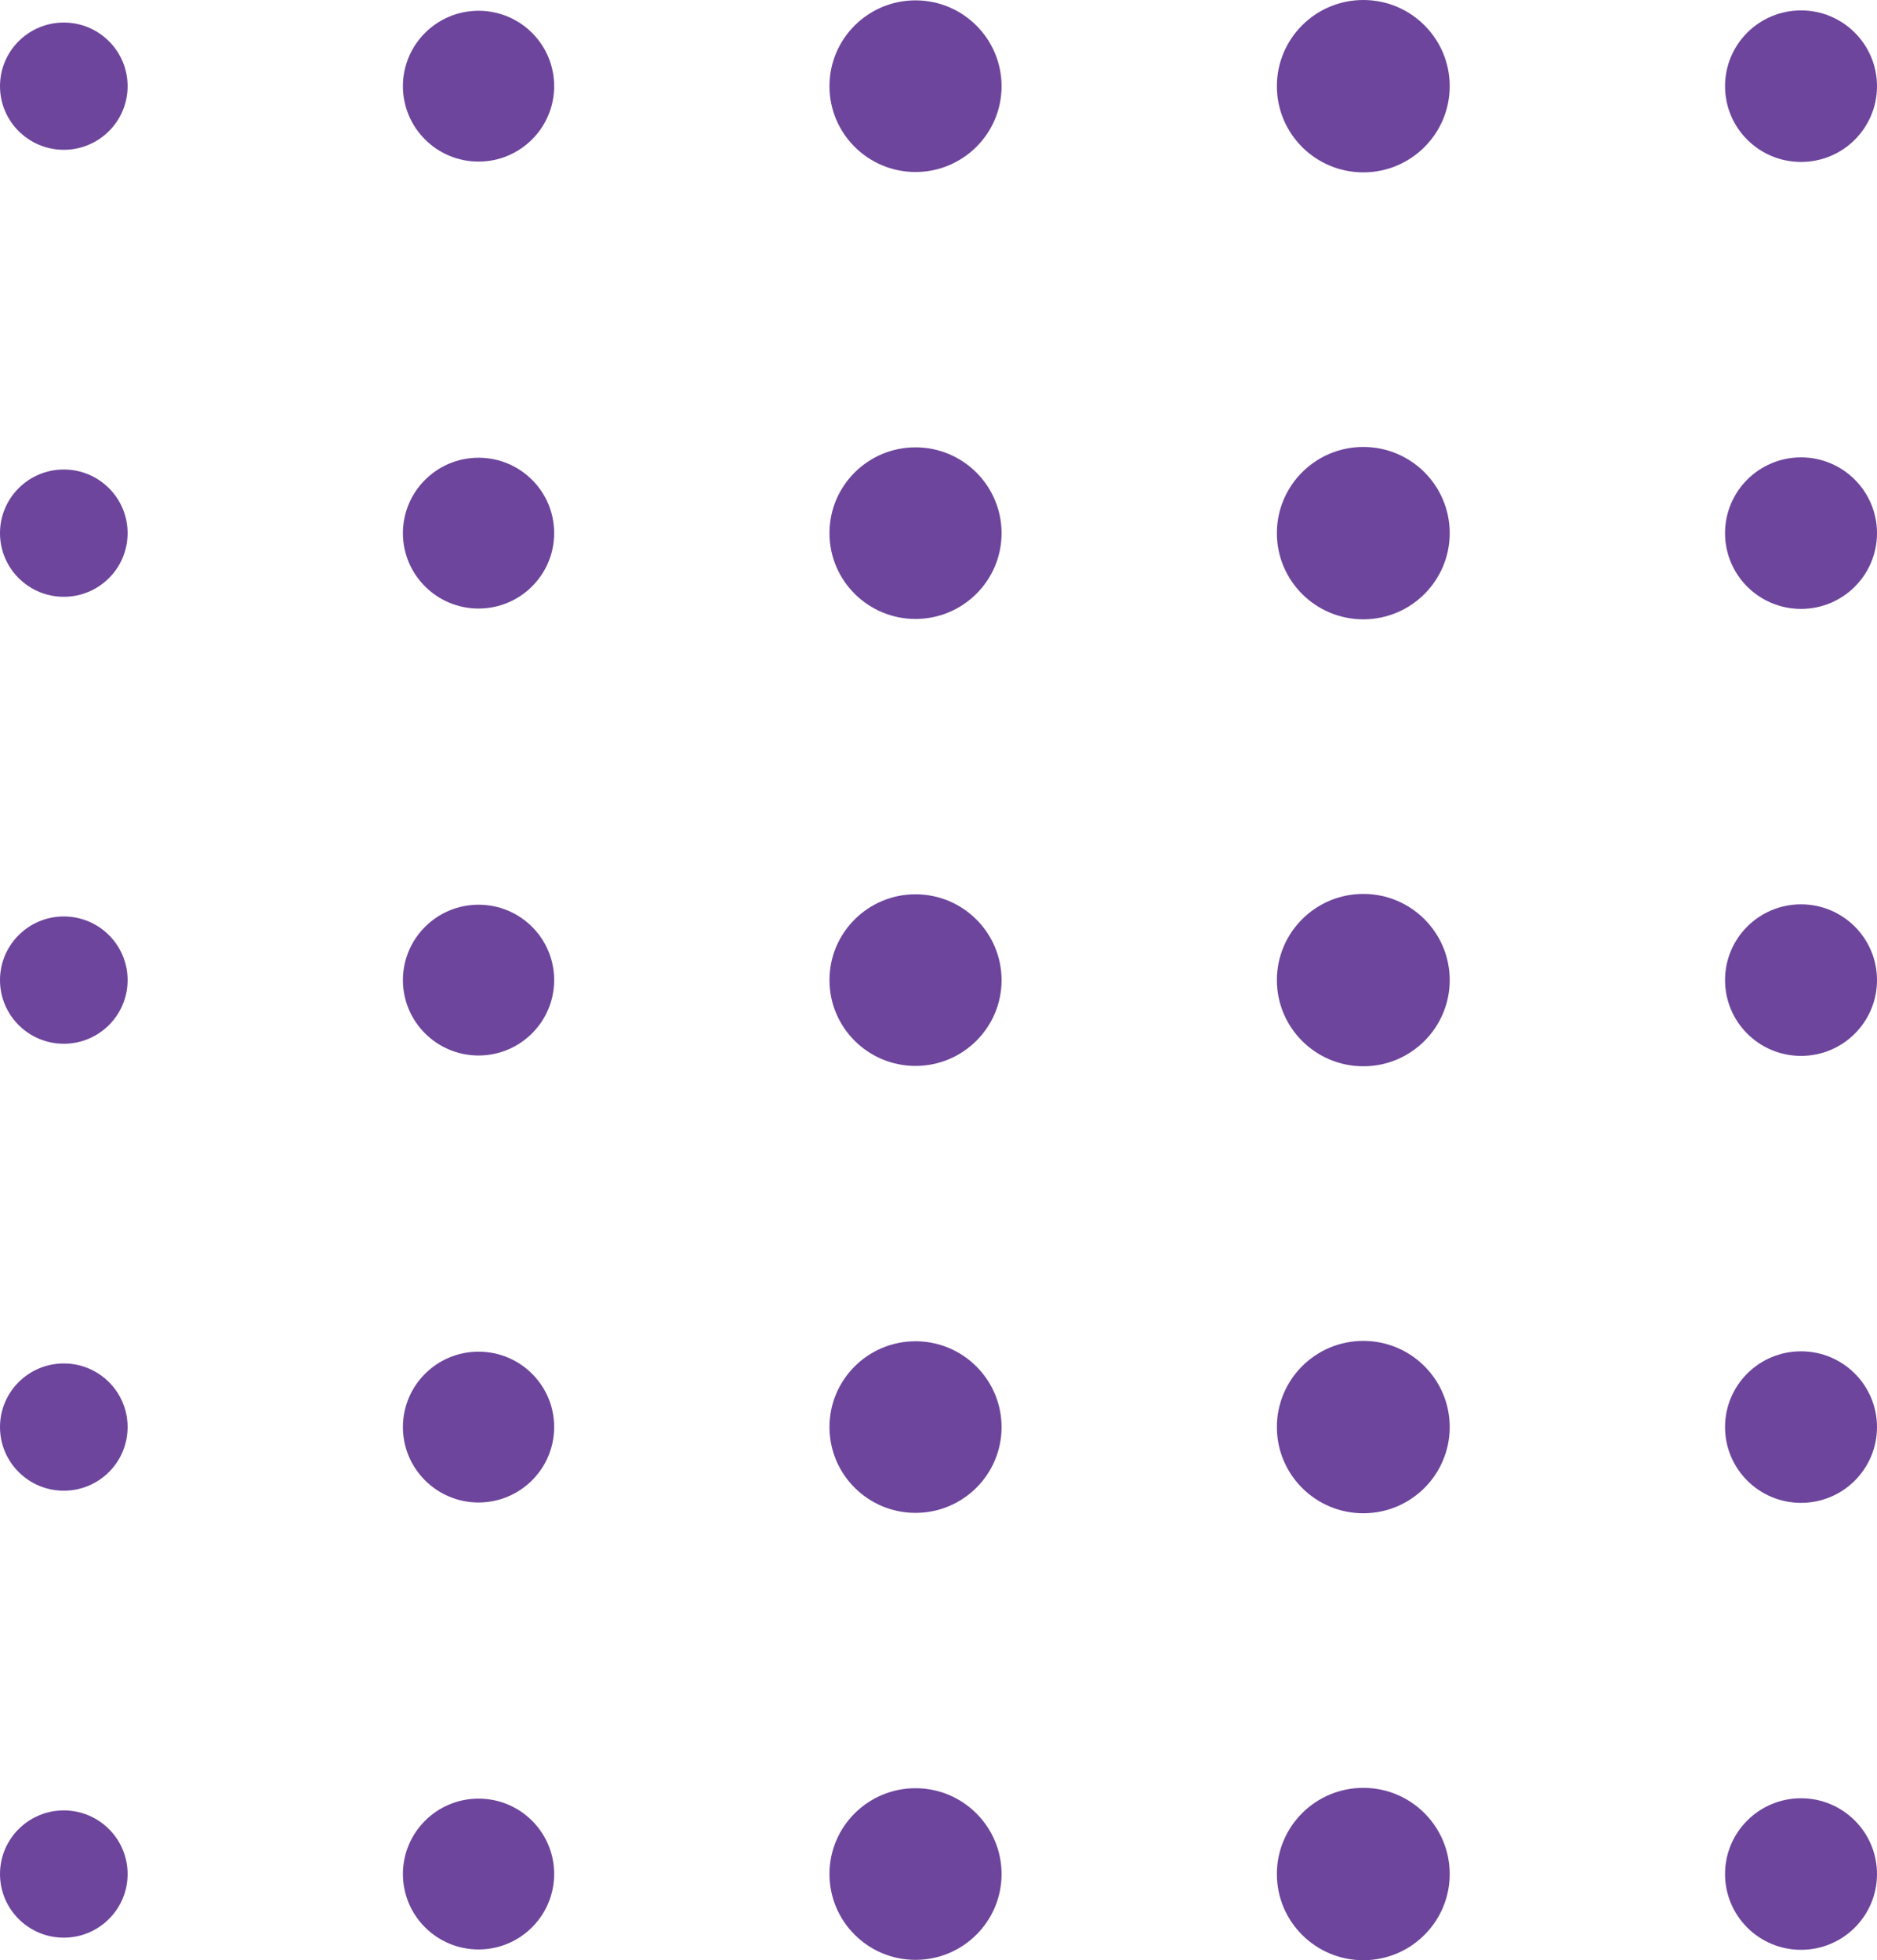
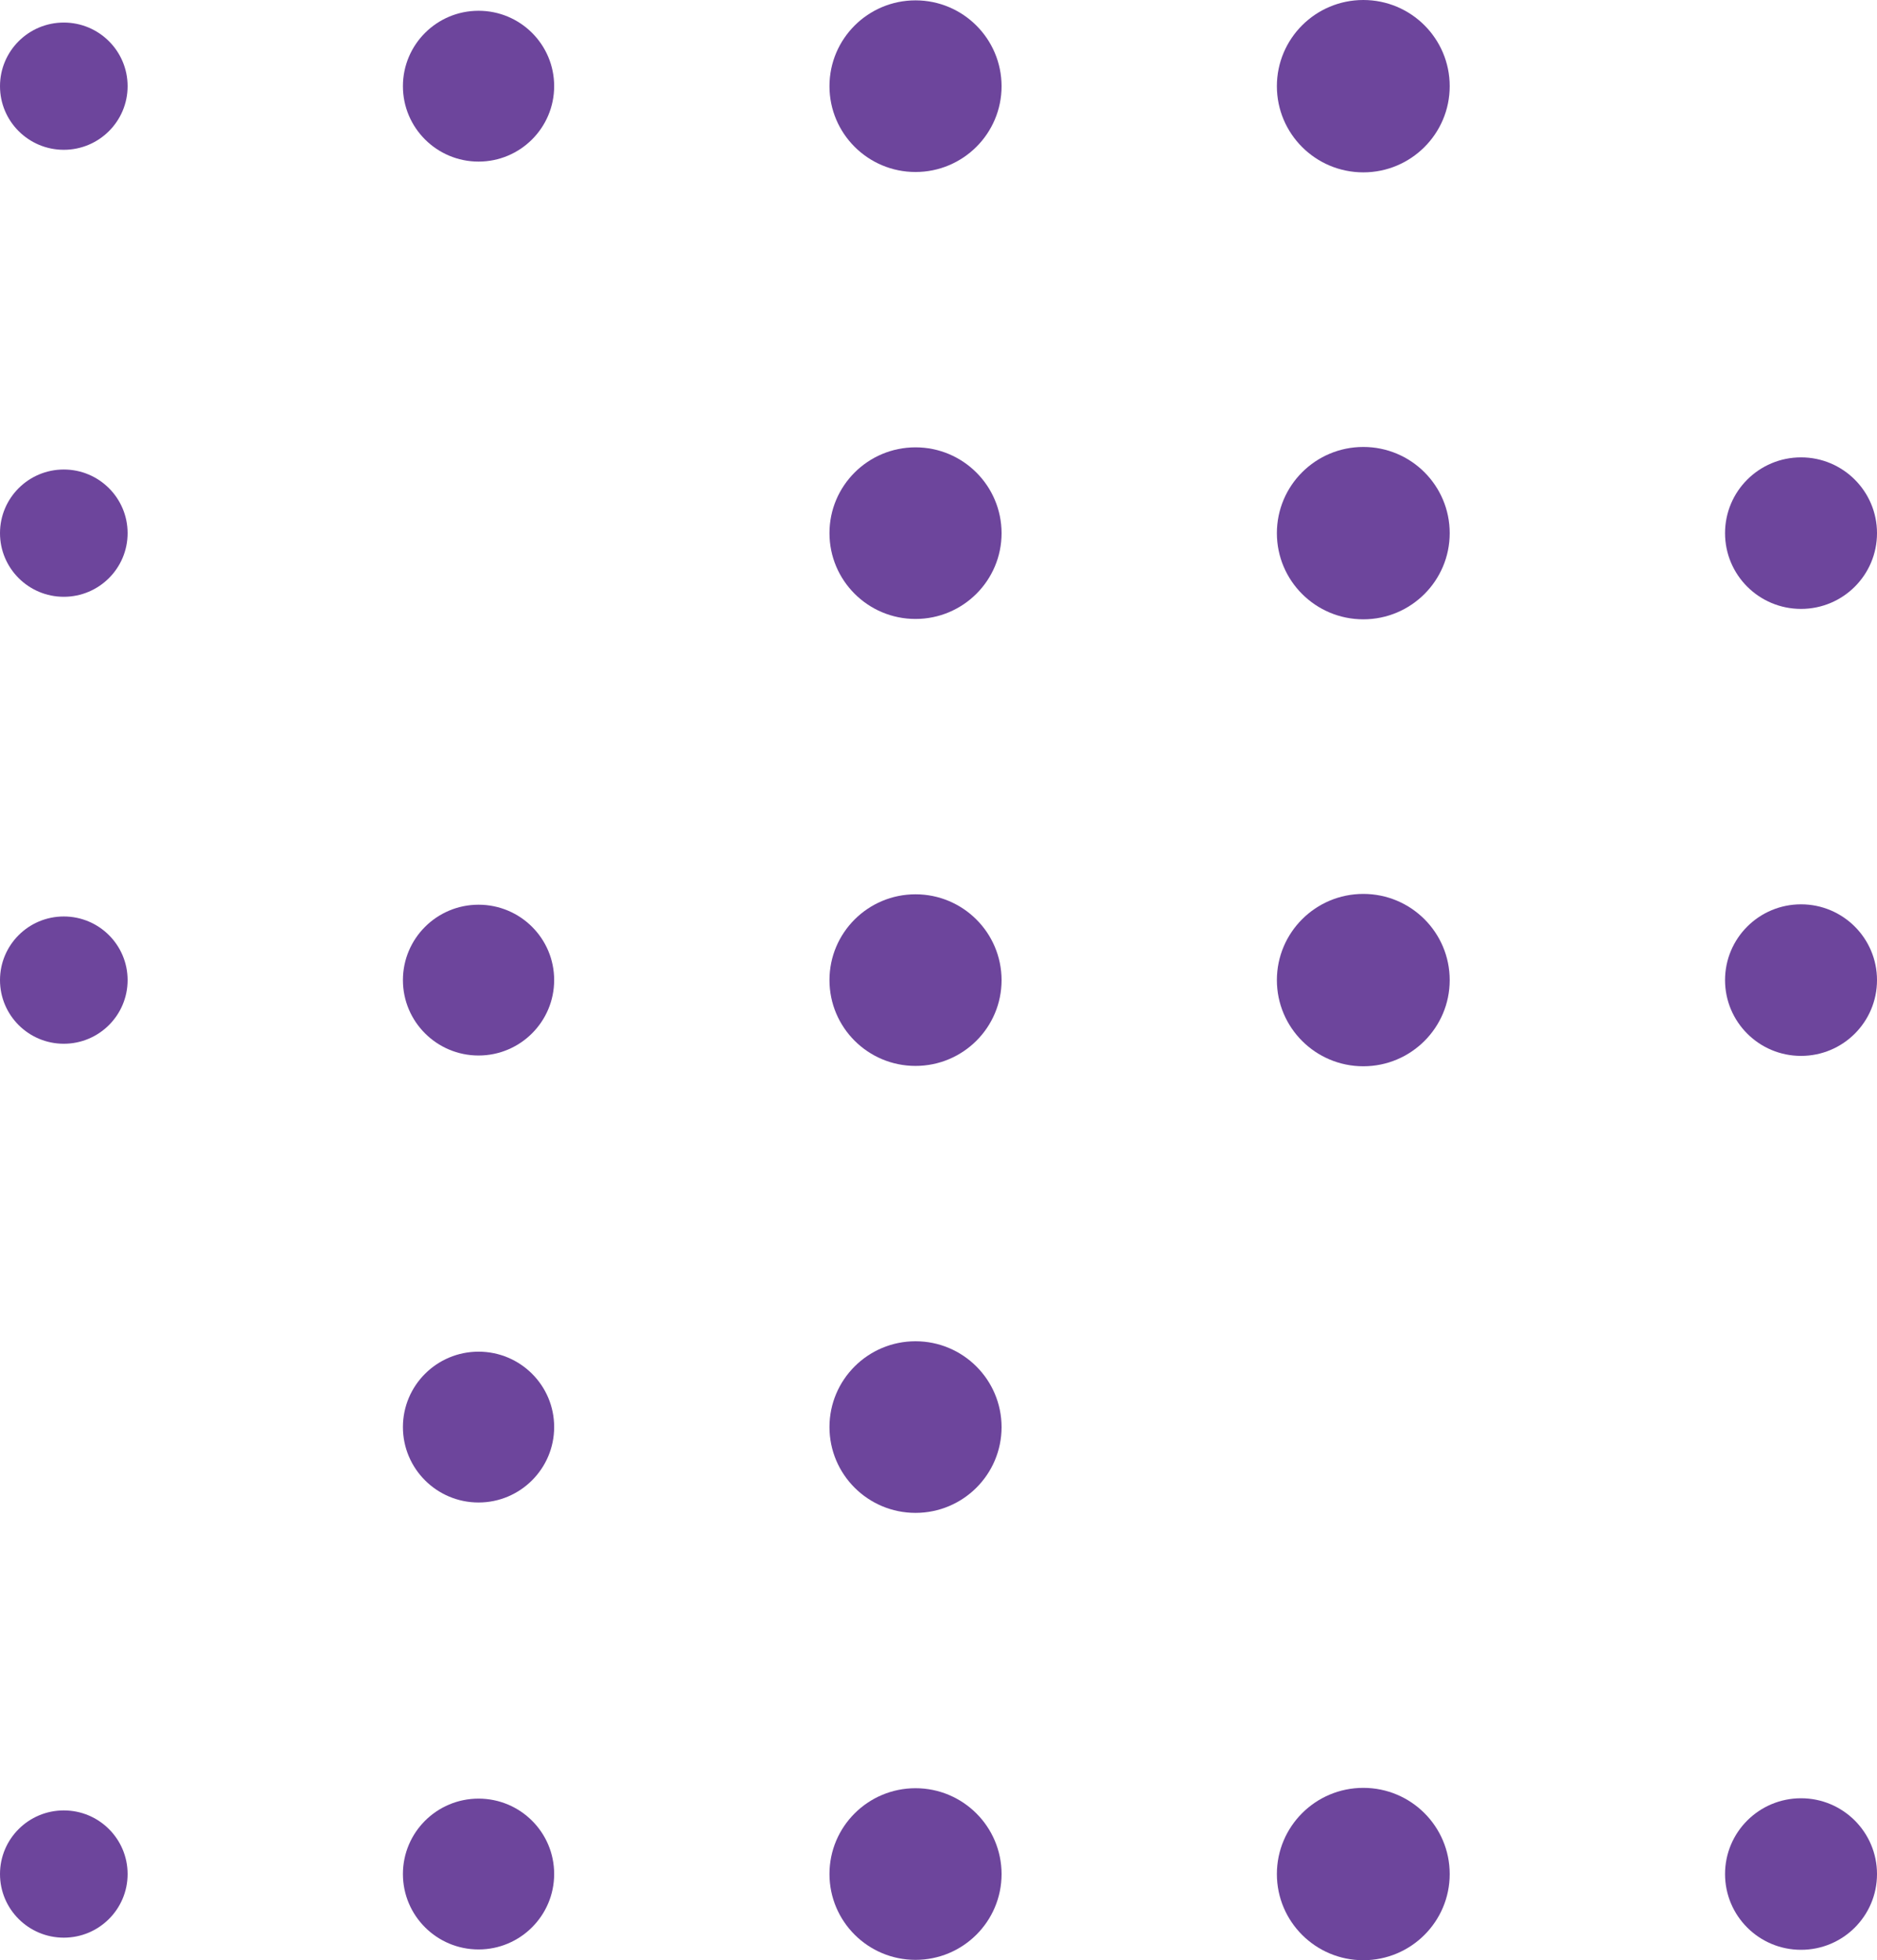
<svg xmlns="http://www.w3.org/2000/svg" width="68" height="71" viewBox="0 0 68 71" fill="none">
  <path d="M2.311 5.426C3.588 5.426 4.623 4.394 4.623 3.122C4.623 1.849 3.588 0.817 2.311 0.817C1.035 0.817 0 1.849 0 3.122C0 4.394 1.035 5.426 2.311 5.426Z" fill="#6D459C" />
  <path d="M2.311 70.183C3.588 70.183 4.623 69.151 4.623 67.879C4.623 66.606 3.588 65.574 2.311 65.574C1.035 65.574 0 66.606 0 67.879C0 69.151 1.035 70.183 2.311 70.183Z" fill="#6D459C" />
  <path d="M2.311 37.805C3.588 37.805 4.623 36.773 4.623 35.5C4.623 34.227 3.588 33.195 2.311 33.195C1.035 33.195 0 34.227 0 35.5C0 36.773 1.035 37.805 2.311 37.805Z" fill="#6D459C" />
  <path d="M17.337 0.39C15.823 0.39 14.597 1.614 14.597 3.122C14.597 4.631 15.825 5.853 17.337 5.853C18.848 5.853 20.076 4.629 20.076 3.122C20.078 1.612 18.85 0.39 17.337 0.39Z" fill="#6D459C" />
  <path d="M17.337 65.147C15.823 65.147 14.597 66.371 14.597 67.878C14.597 69.388 15.825 70.61 17.337 70.61C18.848 70.61 20.076 69.386 20.076 67.878C20.078 66.369 18.85 65.147 17.337 65.147Z" fill="#6D459C" />
  <path d="M17.337 32.769C15.823 32.769 14.597 33.993 14.597 35.5C14.597 37.009 15.825 38.231 17.337 38.231C18.848 38.231 20.076 37.007 20.076 35.5C20.078 33.991 18.85 32.769 17.337 32.769Z" fill="#6D459C" />
  <path d="M33.167 0.013C31.447 0.013 30.05 1.404 30.05 3.122C30.05 4.837 31.445 6.23 33.167 6.23C34.888 6.23 36.285 4.839 36.285 3.122C36.283 1.406 34.888 0.013 33.167 0.013Z" fill="#6D459C" />
  <path d="M33.167 64.77C31.447 64.77 30.05 66.161 30.05 67.878C30.05 69.594 31.445 70.987 33.167 70.987C34.888 70.987 36.285 69.596 36.285 67.878C36.283 66.163 34.888 64.77 33.167 64.77Z" fill="#6D459C" />
  <path d="M33.167 32.392C31.447 32.392 30.05 33.782 30.05 35.5C30.05 37.216 31.445 38.608 33.167 38.608C34.888 38.608 36.285 37.218 36.285 35.5C36.283 33.784 34.888 32.392 33.167 32.392Z" fill="#6D459C" />
  <path d="M49.39 0C47.66 0 46.259 1.398 46.259 3.122C46.259 4.845 47.661 6.243 49.39 6.243C51.118 6.243 52.52 4.845 52.52 3.122C52.52 1.398 51.12 0 49.39 0Z" fill="#6D459C" />
  <path d="M49.39 64.757C47.66 64.757 46.259 66.155 46.259 67.879C46.259 69.602 47.661 71 49.39 71C51.118 71 52.52 69.602 52.52 67.879C52.52 66.155 51.12 64.757 49.39 64.757Z" fill="#6D459C" />
  <path d="M49.39 32.378C47.66 32.378 46.259 33.777 46.259 35.5C46.259 37.223 47.661 38.621 49.39 38.621C51.118 38.621 52.52 37.223 52.52 35.5C52.52 33.777 51.12 32.378 49.39 32.378Z" fill="#6D459C" />
-   <path d="M65.248 0.377C63.728 0.377 62.495 1.605 62.495 3.121C62.495 4.636 63.726 5.866 65.248 5.866C66.769 5.866 68 4.638 68 3.121C68 1.607 66.767 0.377 65.248 0.377Z" fill="#6D459C" />
  <path d="M65.248 65.134C63.728 65.134 62.495 66.362 62.495 67.879C62.495 69.393 63.726 70.623 65.248 70.623C66.769 70.623 68 69.395 68 67.879C68 66.364 66.767 65.134 65.248 65.134Z" fill="#6D459C" />
  <path d="M65.248 32.755C63.728 32.755 62.495 33.983 62.495 35.5C62.495 37.015 63.726 38.245 65.248 38.245C66.769 38.245 68 37.017 68 35.5C68 33.985 66.767 32.755 65.248 32.755Z" fill="#6D459C" />
  <path d="M2.311 21.616C3.588 21.616 4.623 20.584 4.623 19.311C4.623 18.038 3.588 17.006 2.311 17.006C1.035 17.006 0 18.038 0 19.311C0 20.584 1.035 21.616 2.311 21.616Z" fill="#6D459C" />
-   <path d="M2.311 53.994C3.588 53.994 4.623 52.962 4.623 51.689C4.623 50.416 3.588 49.385 2.311 49.385C1.035 49.385 0 50.416 0 51.689C0 52.962 1.035 53.994 2.311 53.994Z" fill="#6D459C" />
-   <path d="M17.337 16.579C15.823 16.579 14.597 17.804 14.597 19.311C14.597 20.82 15.825 22.042 17.337 22.042C18.848 22.042 20.076 20.818 20.076 19.311C20.078 17.802 18.85 16.579 17.337 16.579Z" fill="#6D459C" />
  <path d="M17.337 48.958C15.823 48.958 14.597 50.182 14.597 51.689C14.597 53.198 15.825 54.421 17.337 54.421C18.848 54.421 20.076 53.196 20.076 51.689C20.078 50.18 18.85 48.958 17.337 48.958Z" fill="#6D459C" />
  <path d="M33.167 16.203C31.447 16.203 30.05 17.593 30.05 19.311C30.05 21.026 31.445 22.419 33.167 22.419C34.888 22.419 36.285 21.028 36.285 19.311C36.283 17.595 34.888 16.203 33.167 16.203Z" fill="#6D459C" />
  <path d="M33.167 48.581C31.447 48.581 30.05 49.972 30.05 51.689C30.05 53.405 31.445 54.797 33.167 54.797C34.888 54.797 36.285 53.407 36.285 51.689C36.283 49.974 34.888 48.581 33.167 48.581Z" fill="#6D459C" />
  <path d="M49.39 16.189C47.66 16.189 46.259 17.587 46.259 19.311C46.259 21.034 47.661 22.432 49.39 22.432C51.118 22.432 52.52 21.034 52.52 19.311C52.52 17.587 51.12 16.189 49.39 16.189Z" fill="#6D459C" />
-   <path d="M49.39 48.568C47.66 48.568 46.259 49.966 46.259 51.689C46.259 53.413 47.661 54.811 49.39 54.811C51.118 54.811 52.52 53.413 52.52 51.689C52.52 49.966 51.12 48.568 49.39 48.568Z" fill="#6D459C" />
  <path d="M65.248 16.566C63.728 16.566 62.495 17.794 62.495 19.311C62.495 20.826 63.726 22.055 65.248 22.055C66.769 22.055 68 20.827 68 19.311C68 17.796 66.767 16.566 65.248 16.566Z" fill="#6D459C" />
-   <path d="M65.248 48.945C63.728 48.945 62.495 50.172 62.495 51.689C62.495 53.204 63.726 54.434 65.248 54.434C66.769 54.434 68 53.206 68 51.689C68 50.174 66.767 48.945 65.248 48.945Z" fill="#6D459C" />
</svg>